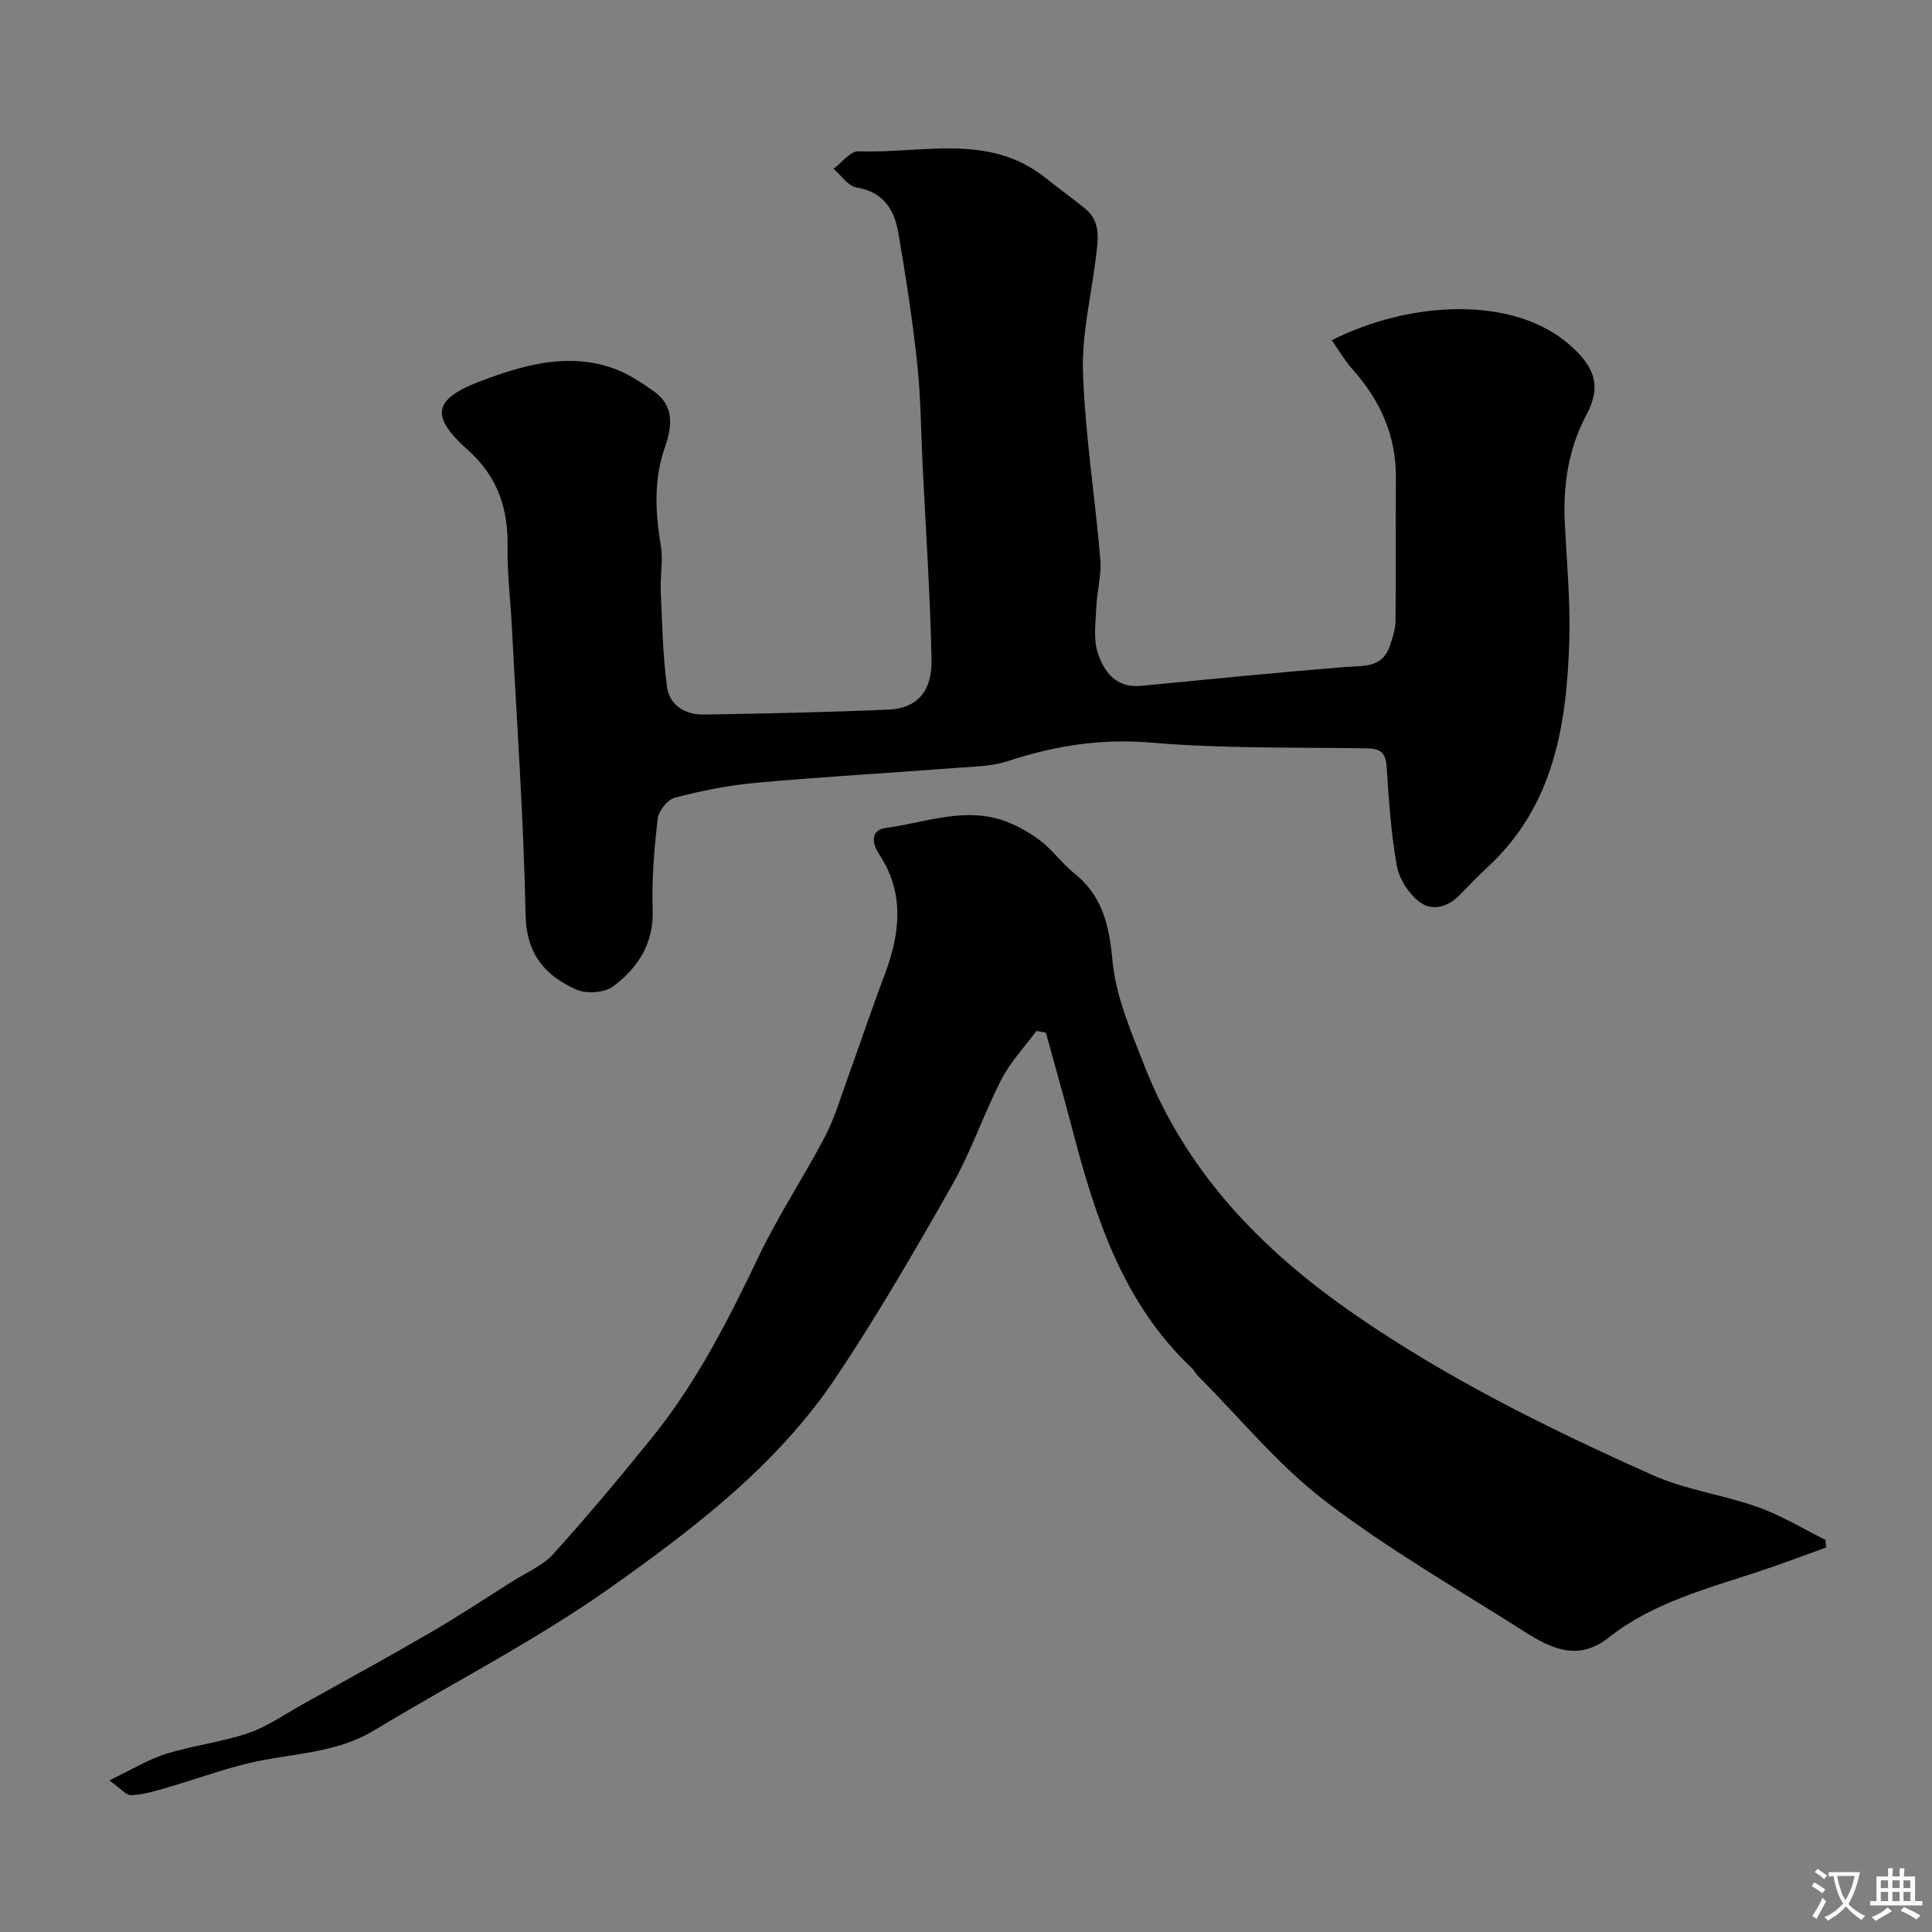
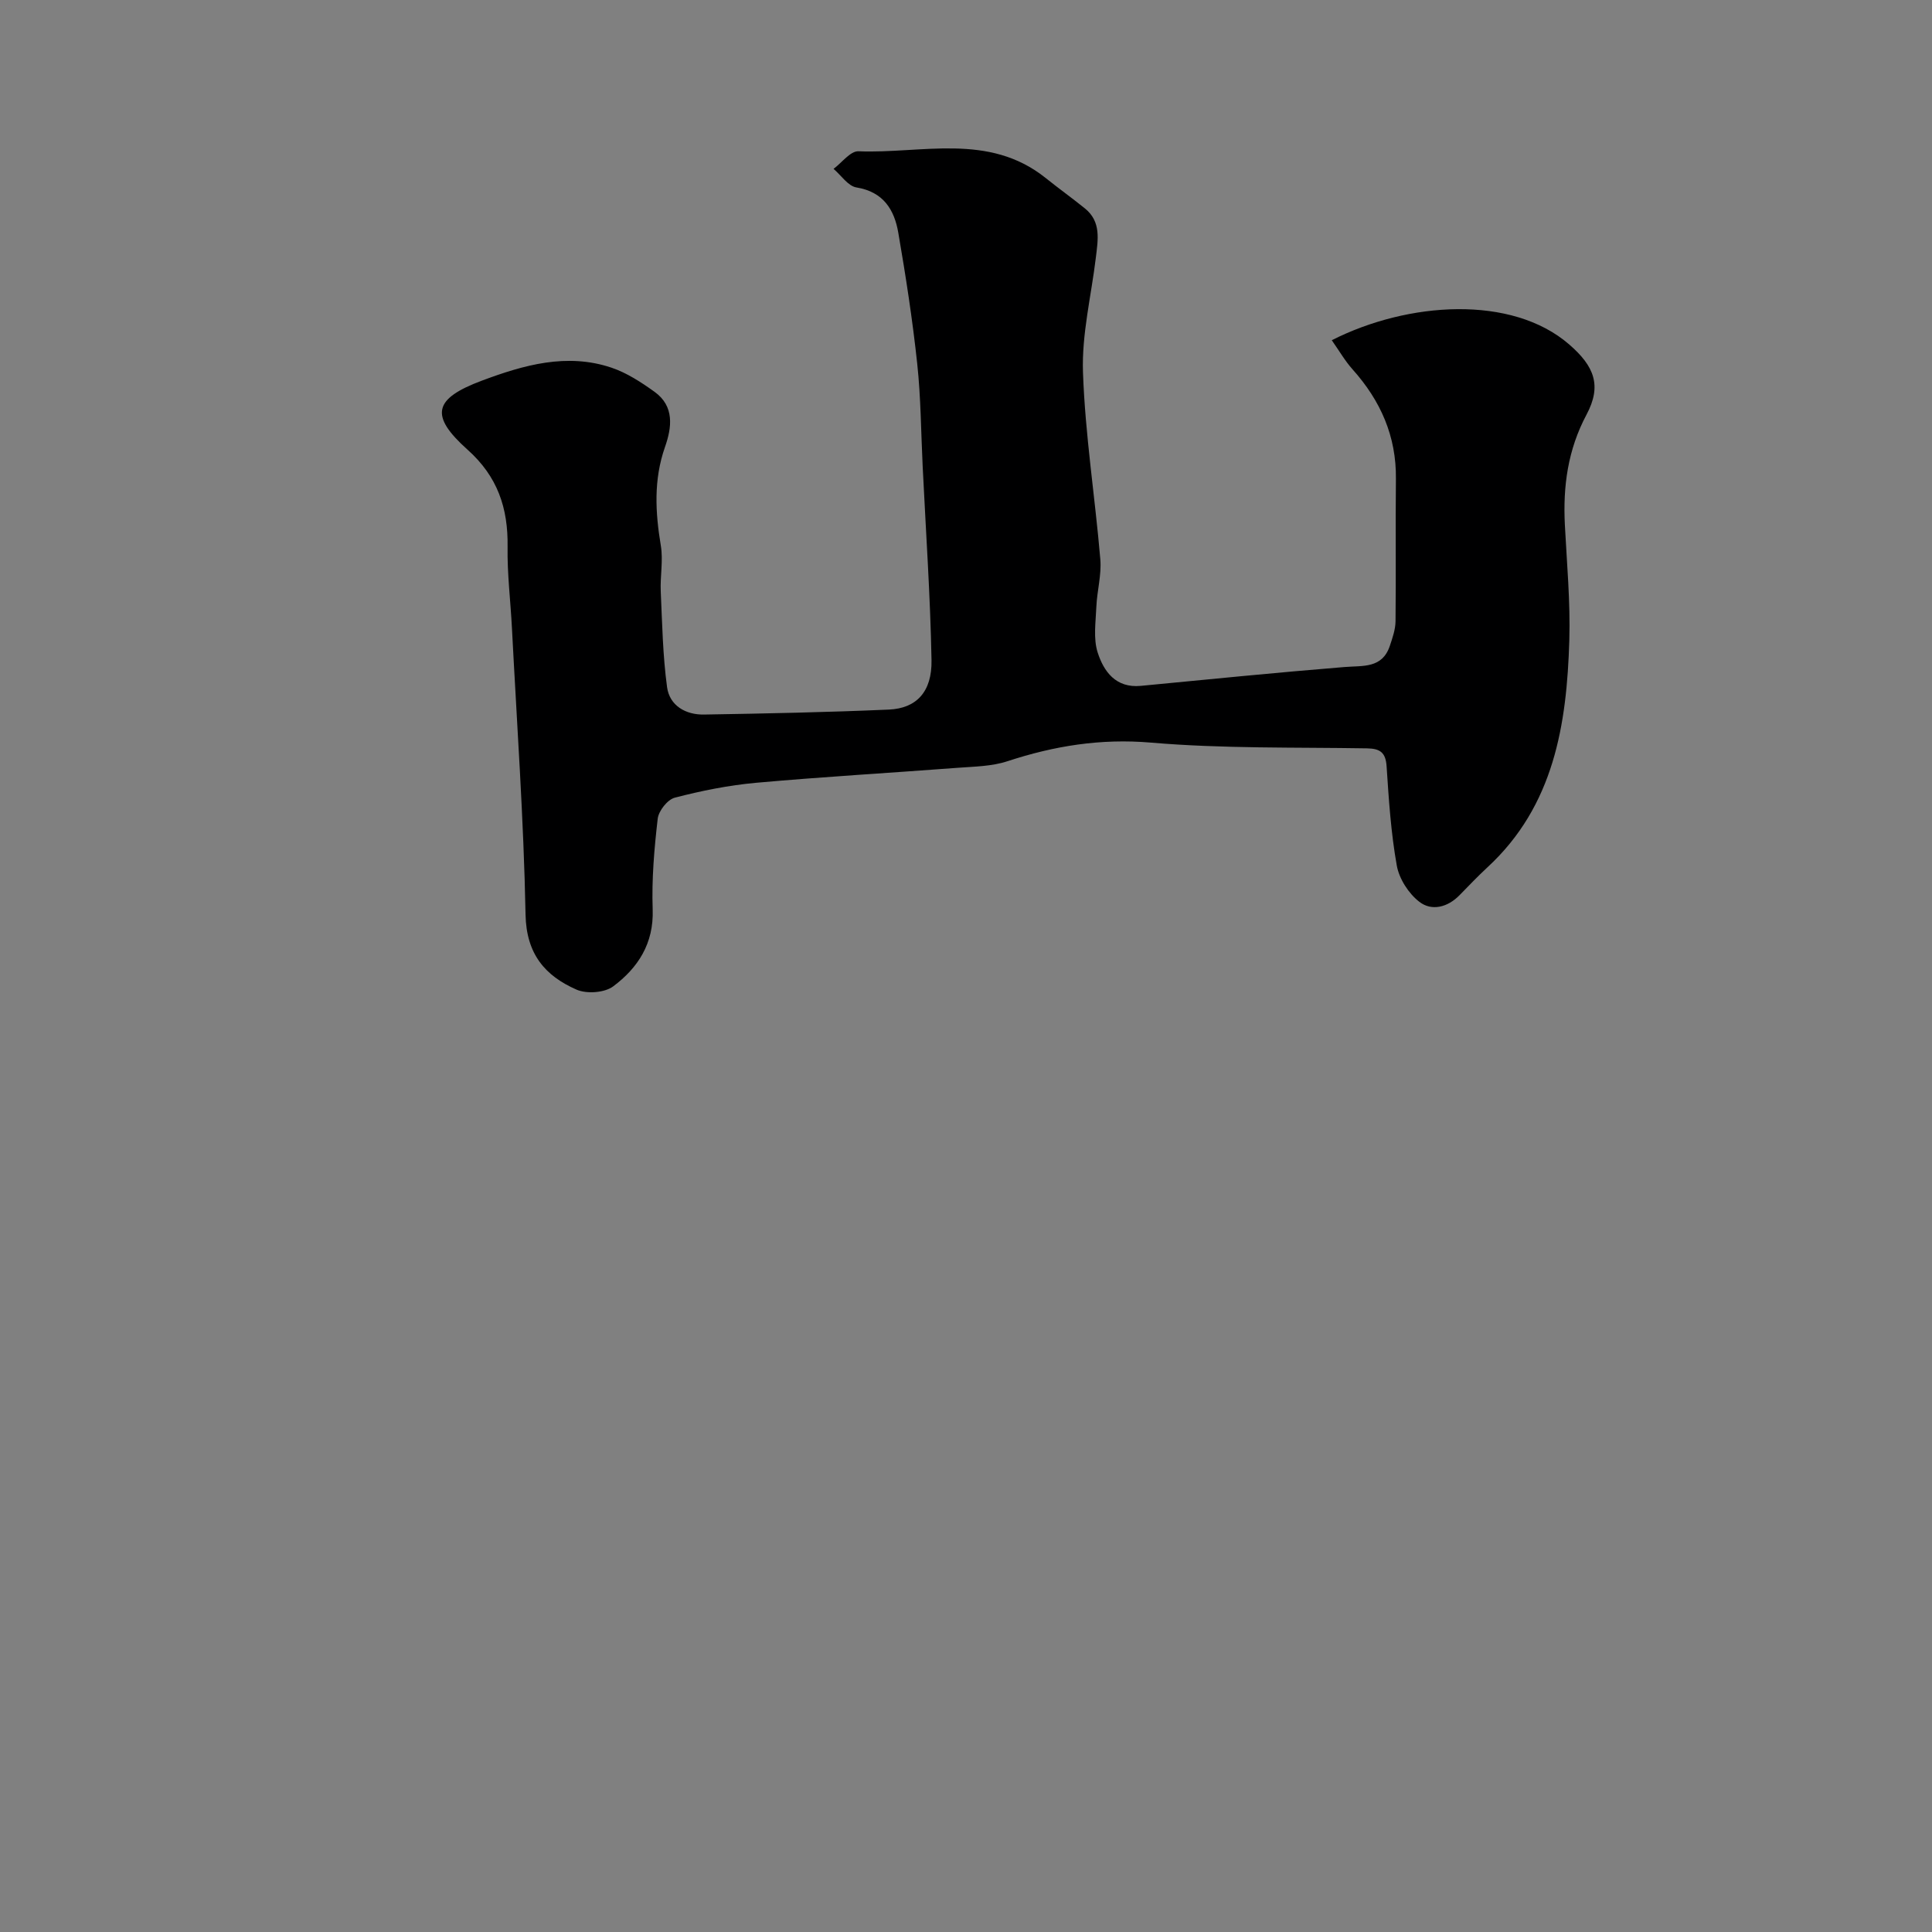
<svg xmlns="http://www.w3.org/2000/svg" enable-background="new 0 0 400 400" viewBox="0 0 400 400">
  <rect x="0" y="0" width="400" height="400" fill="#808080" stroke="none" />
  <path d="m275.73 70.44c15.8-8.01 37.27-9.43 49.15.87 5.22 4.52 6.79 8.53 3.6 14.52-3.89 7.3-4.9 14.86-4.49 22.87.41 7.95 1.15 15.92.92 23.85-.52 17.44-3.15 34.27-16.94 47.01-2.01 1.86-3.89 3.84-5.81 5.8-2.46 2.51-5.76 3.32-8.3 1.35-2.22-1.71-4.18-4.76-4.67-7.51-1.21-6.76-1.66-13.68-2.11-20.55-.19-2.87-1.36-3.66-4.02-3.71-14.92-.25-29.91.08-44.75-1.19-10.43-.89-20.04.67-29.75 3.86-3.21 1.06-6.79 1.09-10.22 1.35-13.94 1.06-27.91 1.86-41.83 3.11-5.65.51-11.3 1.65-16.8 3.08-1.51.39-3.36 2.74-3.54 4.37-.72 6.22-1.26 12.52-1.04 18.77.25 7.06-3.05 12.1-8.18 15.93-1.78 1.33-5.49 1.59-7.59.67-6.51-2.86-10.39-7.37-10.55-15.52-.38-19.8-1.8-39.58-2.82-59.37-.29-5.6-.99-11.21-.9-16.8.12-8-2.06-14.53-8.28-20.09-7.89-7.06-7.09-10.55 2.98-14.31 8.61-3.22 17.57-5.79 26.8-2.68 3.18 1.07 6.15 3.01 8.91 4.99 4.19 3 3.6 7.4 2.17 11.46-2.37 6.78-2 13.51-.85 20.42.51 3.06-.16 6.3-.02 9.44.3 6.63.42 13.3 1.31 19.85.52 3.8 3.84 5.73 7.64 5.66 12.76-.21 25.53-.47 38.29-1.03 5.71-.25 8.94-3.69 8.82-10.23-.25-13.37-1.18-26.74-1.83-40.1-.35-7.1-.37-14.23-1.13-21.29-.97-9.08-2.37-18.12-3.92-27.12-.82-4.75-3.08-8.45-8.65-9.36-1.75-.28-3.18-2.51-4.75-3.85 1.72-1.28 3.49-3.71 5.15-3.64 13.09.53 26.96-3.93 38.77 5.54 2.68 2.15 5.47 4.15 8.13 6.3 3.4 2.75 2.69 6.49 2.26 10.12-.95 7.95-2.95 15.93-2.67 23.84.45 12.92 2.5 25.79 3.59 38.7.27 3.21-.68 6.51-.82 9.78-.13 3.18-.66 6.59.27 9.49 1.26 3.93 3.75 7.41 8.93 6.91 14.06-1.35 28.11-2.76 42.19-3.9 3.82-.31 7.79.33 9.37-4.38.55-1.65 1.16-3.39 1.18-5.09.11-9.83-.03-19.66.08-29.49.1-8.82-3.18-16.19-8.97-22.66-1.56-1.74-2.76-3.84-4.31-6.04z" fill="#000001" />
-   <path d="m22.64 368.61c4.58-2.19 8-4.32 11.72-5.49 5.57-1.74 11.48-2.41 16.99-4.28 3.94-1.33 7.49-3.85 11.18-5.91 8.89-4.95 17.81-9.83 26.61-14.94 5.74-3.34 11.29-7.01 16.91-10.57 2.89-1.83 6.28-3.23 8.5-5.68 7.09-7.84 13.88-15.96 20.52-24.19 9.18-11.38 15.75-24.31 22.03-37.46 4.05-8.49 9.33-16.39 13.69-24.75 2.08-3.99 3.35-8.41 4.9-12.67 2.5-6.88 4.8-13.83 7.4-20.67 3.27-8.63 4.3-17.08-1.14-25.26-1.57-2.37-1.54-4.93 1.41-5.32 8.2-1.08 16.36-4.47 24.74-1.41 2.66.97 5.24 2.46 7.48 4.19 2.48 1.92 4.35 4.63 6.81 6.59 5.94 4.74 7.26 10.87 7.95 18.23.68 7.25 3.78 14.38 6.47 21.31 8.6 22.15 24.17 38.33 43.52 51.72 19.42 13.44 40.4 23.77 61.8 33.34 6.89 3.08 14.69 4.1 21.86 6.65 4.84 1.72 9.32 4.48 13.96 6.78.04.53.08 1.05.12 1.58-4.62 1.65-9.21 3.39-13.86 4.94-10.81 3.59-21.98 6.46-31.12 13.68-6.38 5.04-11.97 2.29-17.44-1.19-13.9-8.84-28.27-17.09-41.31-27.07-9.71-7.43-17.63-17.19-26.34-25.92-.46-.46-.73-1.11-1.2-1.55-14.32-13.47-20.02-31.25-24.79-49.51-1.75-6.68-3.64-13.32-5.47-19.98-.66-.12-1.31-.24-1.97-.36-2.45 3.34-5.38 6.43-7.25 10.07-3.65 7.1-6.2 14.79-10.12 21.71-7.72 13.6-15.56 27.18-24.27 40.16-12.07 17.98-29.23 31.06-46.56 43.33-15.52 10.99-32.64 19.7-48.96 29.57-8 4.84-17.17 4.69-25.83 6.75-5.67 1.35-11.18 3.38-16.79 5.01-2.47.72-5 1.51-7.54 1.64-1.14.08-2.32-1.45-4.61-3.07z" fill="#000001" />
  <g fill="#fafbfa">
-     <path d="m377.9 391.2c-.2.3-.4.5-.6.8-.7-.6-1.4-1-2.2-1.5.2-.3.4-.5.5-.8.6.4 1.4.8 2.3 1.5zm-1.8 6.1c-.2-.2-.5-.4-.9-.6.4-.6.8-1.2 1.2-1.9s.7-1.3.9-1.9c.3.3.5.5.8.7-.7 1.3-1.4 2.6-2 3.7zm2.2-9c-.3.3-.5.5-.6.8-.6-.6-1.3-1.1-2-1.5.3-.3.5-.5.6-.7.6.5 1.3.9 2 1.4zm.3.2v-.9h2 4.5c-.3 1.3-.6 2.5-1 3.6s-.9 2.1-1.4 3c.4.5 1 1 1.6 1.4s1.2.8 1.9 1.1c-.3.2-.5.4-.8.8-.4-.3-1-.7-1.6-1.2s-1.2-1.1-1.6-1.6c-.5.6-1.1 1.1-1.7 1.6s-1.4.9-2.1 1.4c-.1-.3-.3-.5-.7-.8.6-.2 1.2-.5 1.9-1s1.4-1.1 2-1.8c-.5-.8-.9-1.6-1.2-2.5s-.6-2-.8-3.2c-.4.1-.7.1-1 .1zm2.5 2.7c.2 1 .7 1.7 1 2.2.3-.5.6-1.1 1-2s.6-1.9.9-3h-3.2-.4c.1.9.3 1.8.7 2.8z" />
-     <path d="m396.5 388.5v1.5 3.6h1.5v.9c-.4 0-1 0-1.7 0h-7.9c-.5 0-.9 0-1.2 0v-.9h1.3v-3.5c0-.7 0-1.2 0-1.6h2.4c0-.8 0-1.4 0-1.7h1c0 .3-.1.8-.1 1.7h1.5c0-.8 0-1.4 0-1.7h1c0 .3-.1.9-.1 1.7zm-8.2 9.2c-.2-.3-.5-.5-.8-.8.8-.3 1.4-.6 1.9-.9s1-.7 1.4-1.1c.3.3.6.5.9.8-1.6 1-2.8 1.6-3.4 2zm2.6-6.8v-1.6h-1.5v1.6zm0 2.7v-1.9h-1.5v1.9zm2.4-2.7v-1.6h-1.5v1.6zm0 2.7v-1.9h-1.5v1.9zm.2 2 .7-.8c.4.2.9.5 1.6.8s1.3.7 1.8 1c-.3.3-.5.5-.8.8-.4-.3-1.5-1-3.3-1.8zm2-4.7v-1.6h-1.4v1.6zm0 2.7v-1.9h-1.4v1.9z" />
-   </g>
+     </g>
</svg>